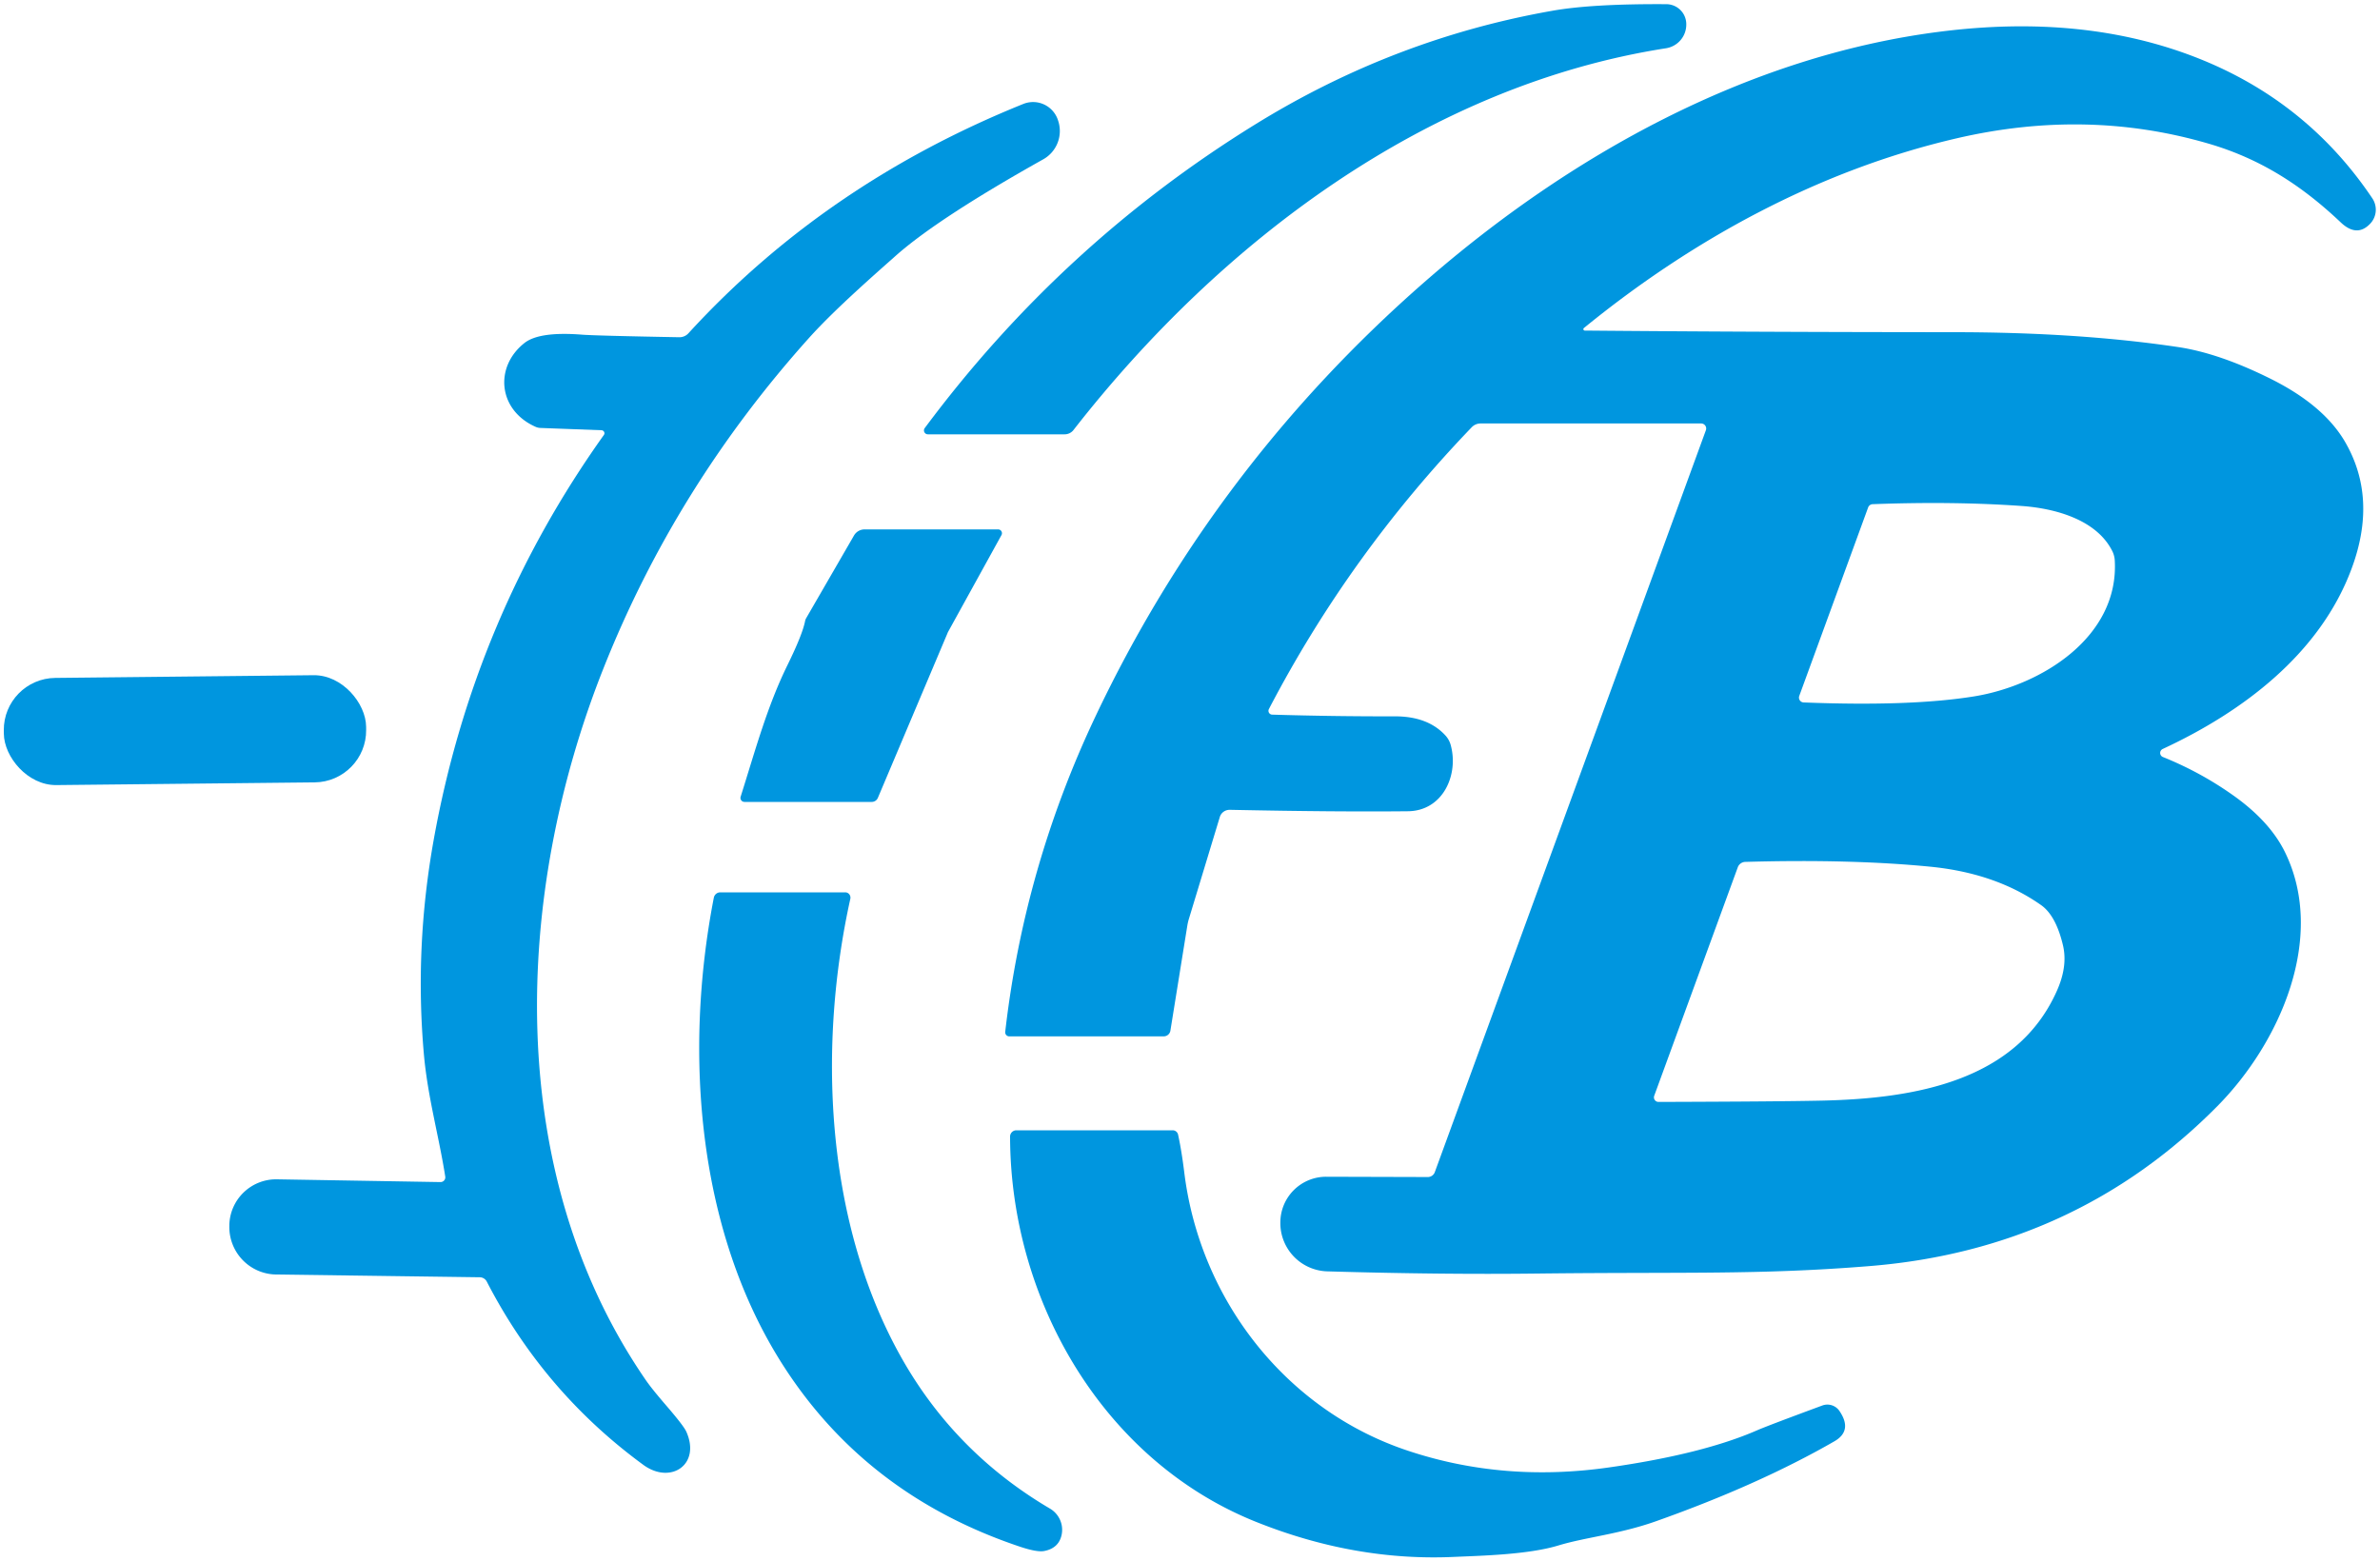
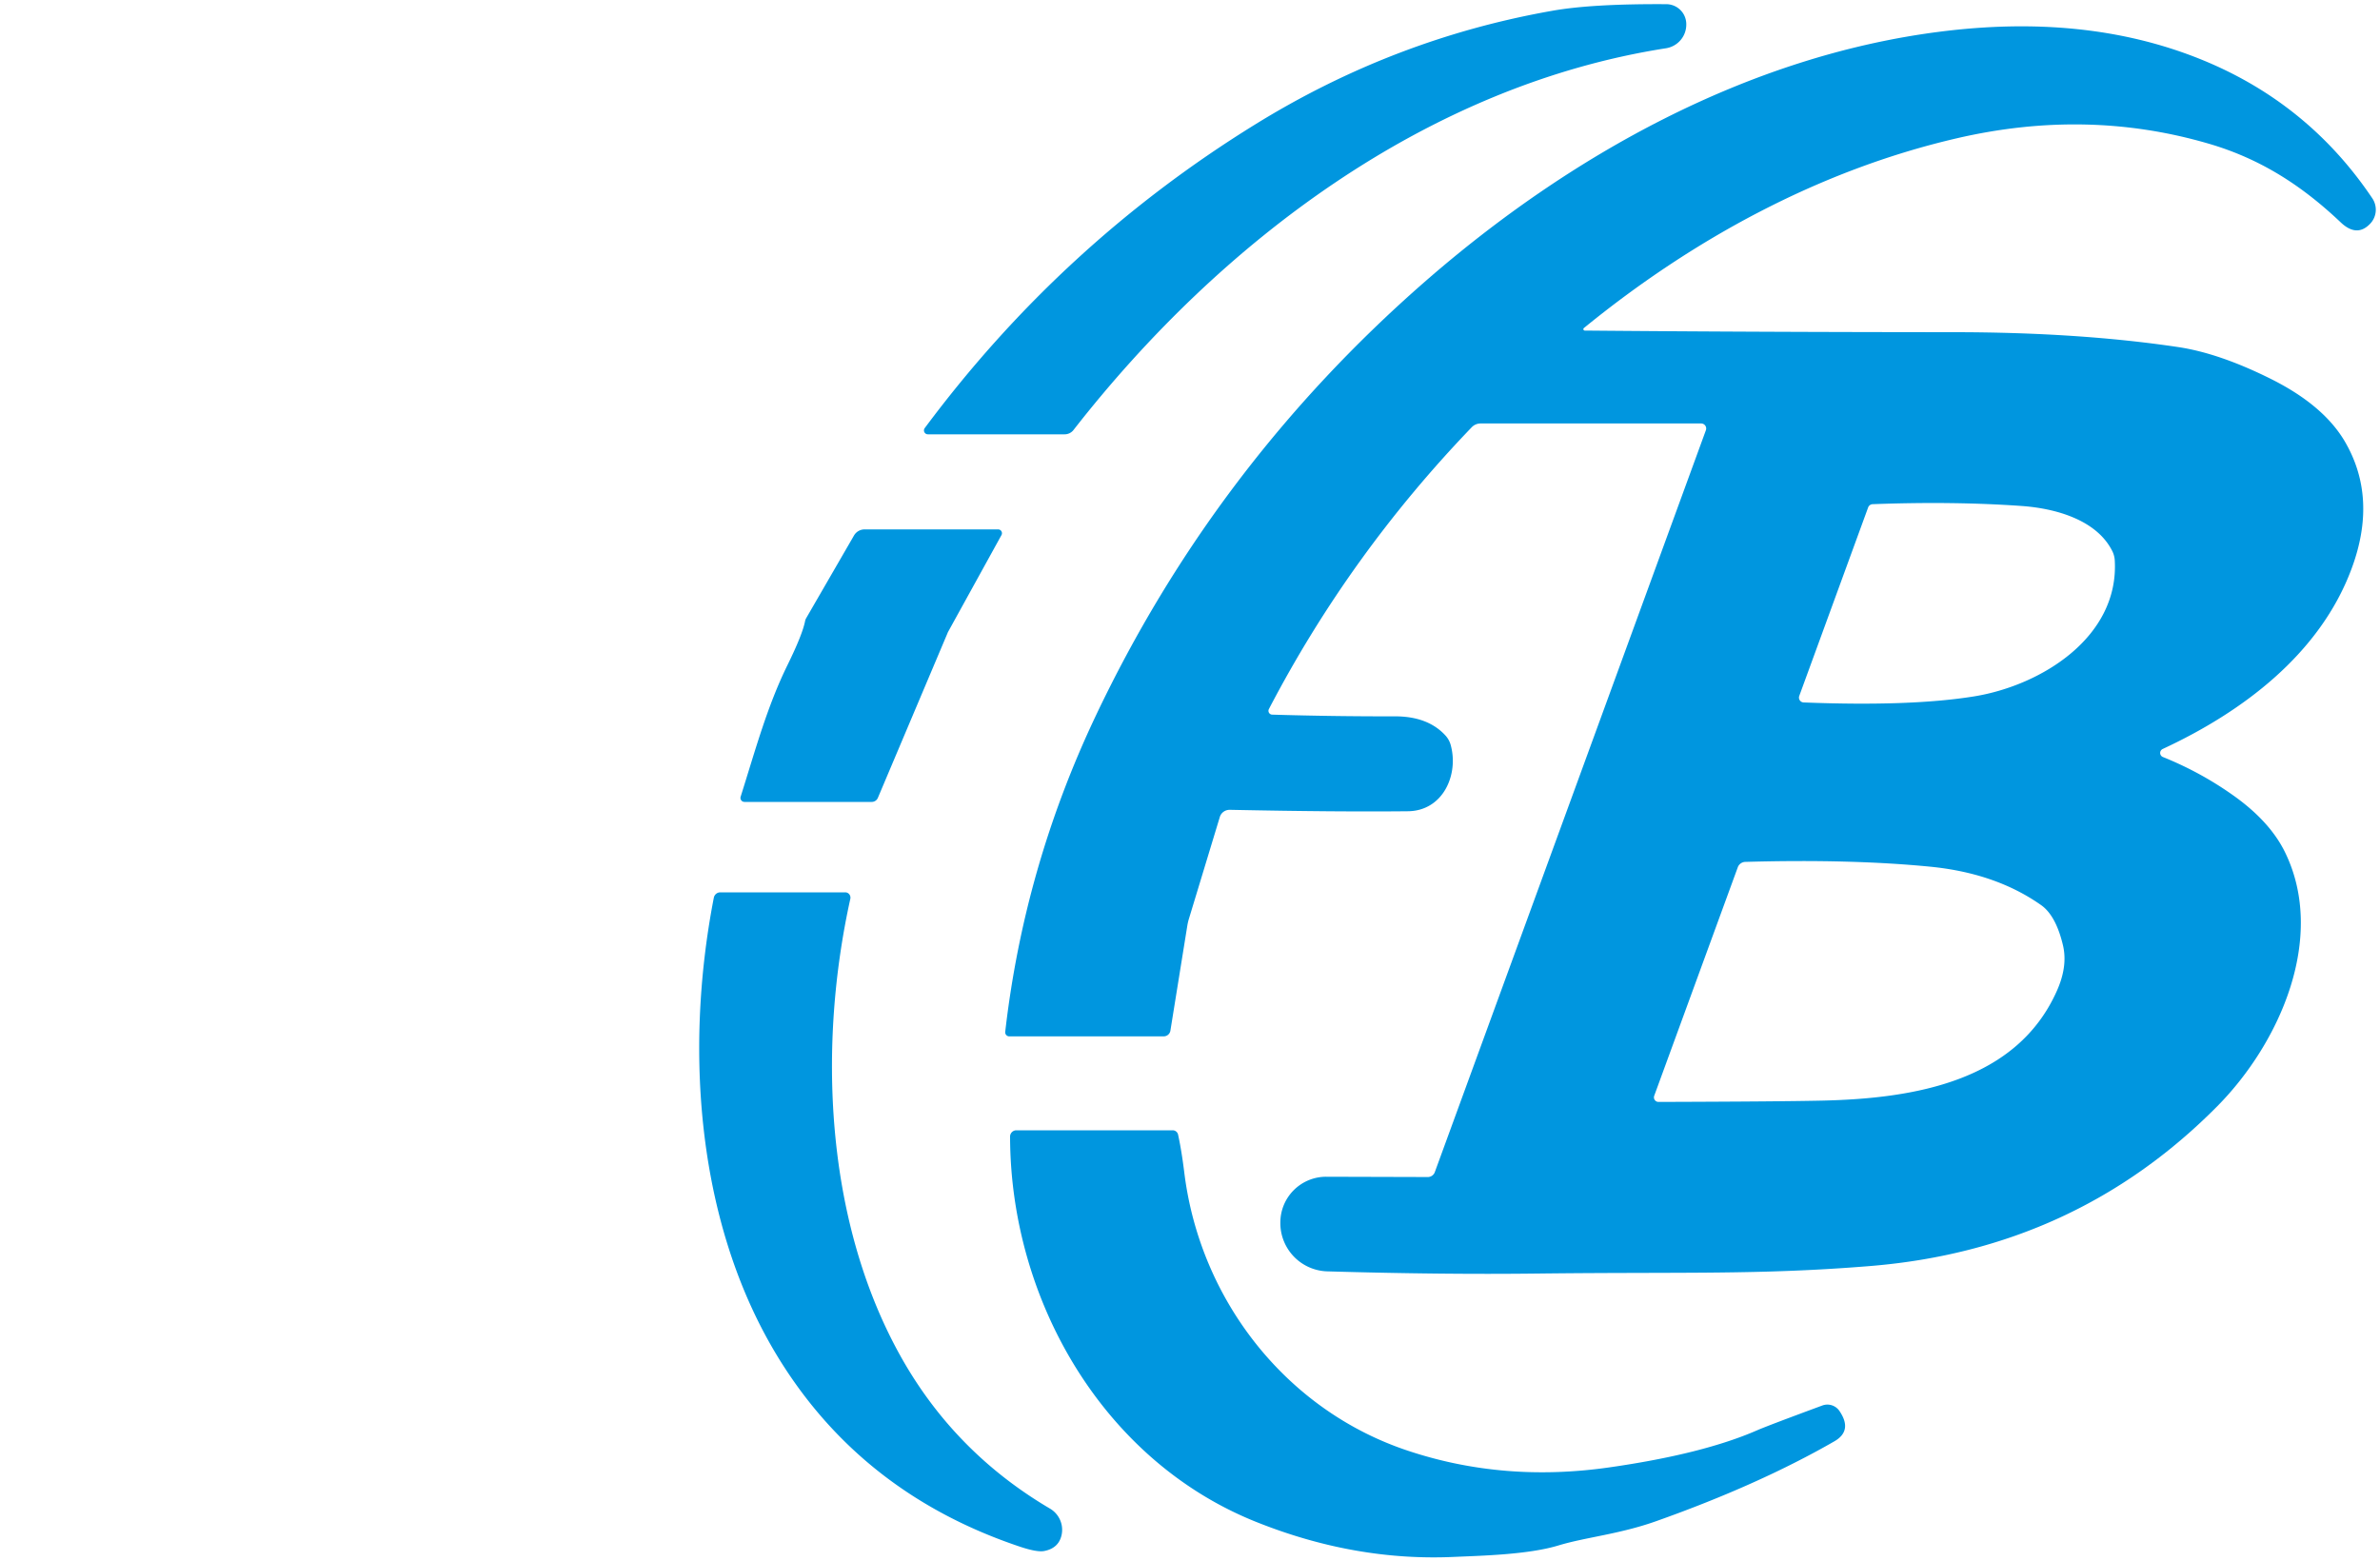
<svg xmlns="http://www.w3.org/2000/svg" viewBox="0 0 250 164">
  <path fill="#0096df" d="M97.14 44.97q14.39-19.34 34.68-31.88 14.59-9.03 31.25-11.96 4.18-.74 11.97-.69a2.1 2.1 0 0 1 2.09 2.12v.04A2.52 2.51-4.3 0 1 175 5.07c-25.02 3.91-46.76 20.26-62.24 40.11a1.17 1.17 0 0 1-.92.45H97.47a.41.41 0 0 1-.33-.66ZM178.69 44.49h-23.17a1.29 1.28-67.6 0 0-.92.39q-12.84 13.36-21.31 29.61a.4.4 0 0 0 .34.59q6.36.19 12.88.18 3.48-.01 5.33 2.02a2.44 2.39 17 0 1 .55 1.01c.85 3.12-.82 6.89-4.48 6.94q-7.44.08-18.73-.15a1.09 1.06 8.5 0 0-1.05.76l-3.28 10.81a4.3 3.12-84.4 0 0-.13.59l-1.78 11.05a.71.71 0 0 1-.7.59h-16.23a.43.42-86.9 0 1-.42-.47q1.98-17.28 9.46-33.1 12.48-26.36 34.58-45.68c15.19-13.27 33.94-23.73 54.14-26.3q15.21-1.94 27.15 2.8 11.44 4.54 18.27 14.7a2.14 2.13 49.7 0 1-.21 2.66q-1.4 1.49-3.11-.13c-4.1-3.89-8.46-6.69-13.88-8.27q-12.79-3.74-26.49-.55c-14.37 3.34-27.65 10.56-39.12 19.92a.15.15 0 0 0 .09.27q18.07.16 38.84.17 13.07.01 23.47 1.56 4.36.65 9.8 3.37 5.53 2.77 7.76 6.61 3.43 5.92.67 13.32c-3.34 8.98-11.5 15.06-19.84 18.93a.46.46 0 0 0 .02.84q3.9 1.57 7.29 3.96 3.92 2.75 5.53 6.02c4.4 8.96-.53 20.08-7.11 26.72q-14.88 15.02-36.45 16.78c-11.66.95-19.65.61-34.95.79q-10.06.12-22.08-.23a5.08 5.08 0 0 1-4.93-4.97v-.16a4.81 4.81 0 0 1 4.82-4.81l10.67.03a.78.78 0 0 0 .73-.5l28.48-77.96a.53.53 0 0 0-.5-.71Zm10.77 29.31q11.28.44 17.92-.64c7.06-1.15 15.21-6.23 14.76-14.27a2.58 2.47-61.4 0 0-.28-1.03c-1.67-3.28-6-4.45-9.48-4.7q-7.21-.51-15.68-.19a.53.53 0 0 0-.47.35L189 73.11a.51.51 0 0 0 .46.69Zm-15.25 41.97q12.88-.04 17.24-.14c9.7-.22 20.38-2.05 24.6-11.51q1.17-2.61.65-4.8-.74-3.13-2.3-4.23-4.78-3.37-11.7-4.04-8.29-.81-19.36-.5a.87.86 9.3 0 0-.8.57l-8.78 24.01a.48.48 0 0 0 .45.64Z" />
-   <path fill="#0096df" d="m63.18 45.2-6.42-.24a1.39 1.34-31.8 0 1-.46-.1c-3.99-1.74-4.41-6.32-1.19-8.84q1.56-1.21 6.03-.86 1.41.11 10.21.27a1.28 1.25 21.4 0 0 .95-.4q14.37-15.71 35.19-24.11a2.75 2.75 0 0 1 3.63 1.67l.03.09a3.41 3.41 0 0 1-1.57 4.06q-11.06 6.2-15.49 10.13c-2.35 2.09-6.39 5.62-9.06 8.58Q70.96 51.11 63.36 70.29c-9.39 23.69-10.53 52.94 4.5 74.74q.63.91 2.15 2.67 1.81 2.1 2.08 2.71c1.55 3.46-1.64 5.58-4.5 3.5q-10.48-7.67-16.46-19.27a.85.84-13.1 0 0-.73-.45L29 133.9a4.99 4.98-89 0 1-4.91-5.1v-.12a4.92 4.92 0 0 1 5.01-4.78l17.17.29a.5.5 0 0 0 .5-.58c-.66-4.22-1.84-8.35-2.24-12.8q-1-11.24 1.02-22.54 4.19-23.36 17.88-42.57a.32.31 18.8 0 0-.25-.5Z" />
  <path fill="#0096df" d="M105.2 56.21 99.58 66.4a.24.17 79.1 0 0-.03.07l-7.34 17.36a.7.69 11.5 0 1-.64.42H78.2a.42.42 0 0 1-.4-.55c1.56-4.94 2.79-9.5 4.93-13.85q1.57-3.2 1.84-4.61a1.03.87-29 0 1 .11-.29l5.02-8.68a1.29 1.27-75 0 1 1.11-.65h14.04a.4.4 0 0 1 .35.59Z" />
-   <rect width="38.06" height="11.26" x="-19.03" y="-5.63" fill="#0096df" rx="5.46" transform="rotate(-.6 7334.913 -1817.056)" />
  <path fill="#0096df" d="M89.32 94.43c-3.39 15.34-2.65 33.42 4.98 47.51q5.67 10.48 16 16.56a2.59 2.58 22 0 1 1.2 2.82q-.32 1.34-1.81 1.63-.76.15-2.6-.47-15.91-5.35-24.62-18.71c-9.22-14.12-10.68-33.02-7.49-49.45a.7.69-84.4 0 1 .68-.57h13.12a.56.55-83.7 0 1 .54.68ZM106.76 118.75h16.42a.58.58 0 0 1 .57.46q.37 1.7.65 3.98c1.65 13.37 10.7 25 23.54 29.24q10 3.32 21.07 1.74 9.87-1.41 15.58-3.91 1.08-.47 6.84-2.6a1.53 1.53 0 0 1 1.79.58q1.41 2.07-.54 3.19-7.95 4.57-18.75 8.4c-3.85 1.36-7.37 1.67-10.24 2.54-3.17.96-7.99 1.07-10.96 1.2q-10.43.48-20.84-3.7c-16.05-6.45-25.76-23.31-25.79-40.46a.66.66 0 0 1 .66-.66Z" />
</svg>